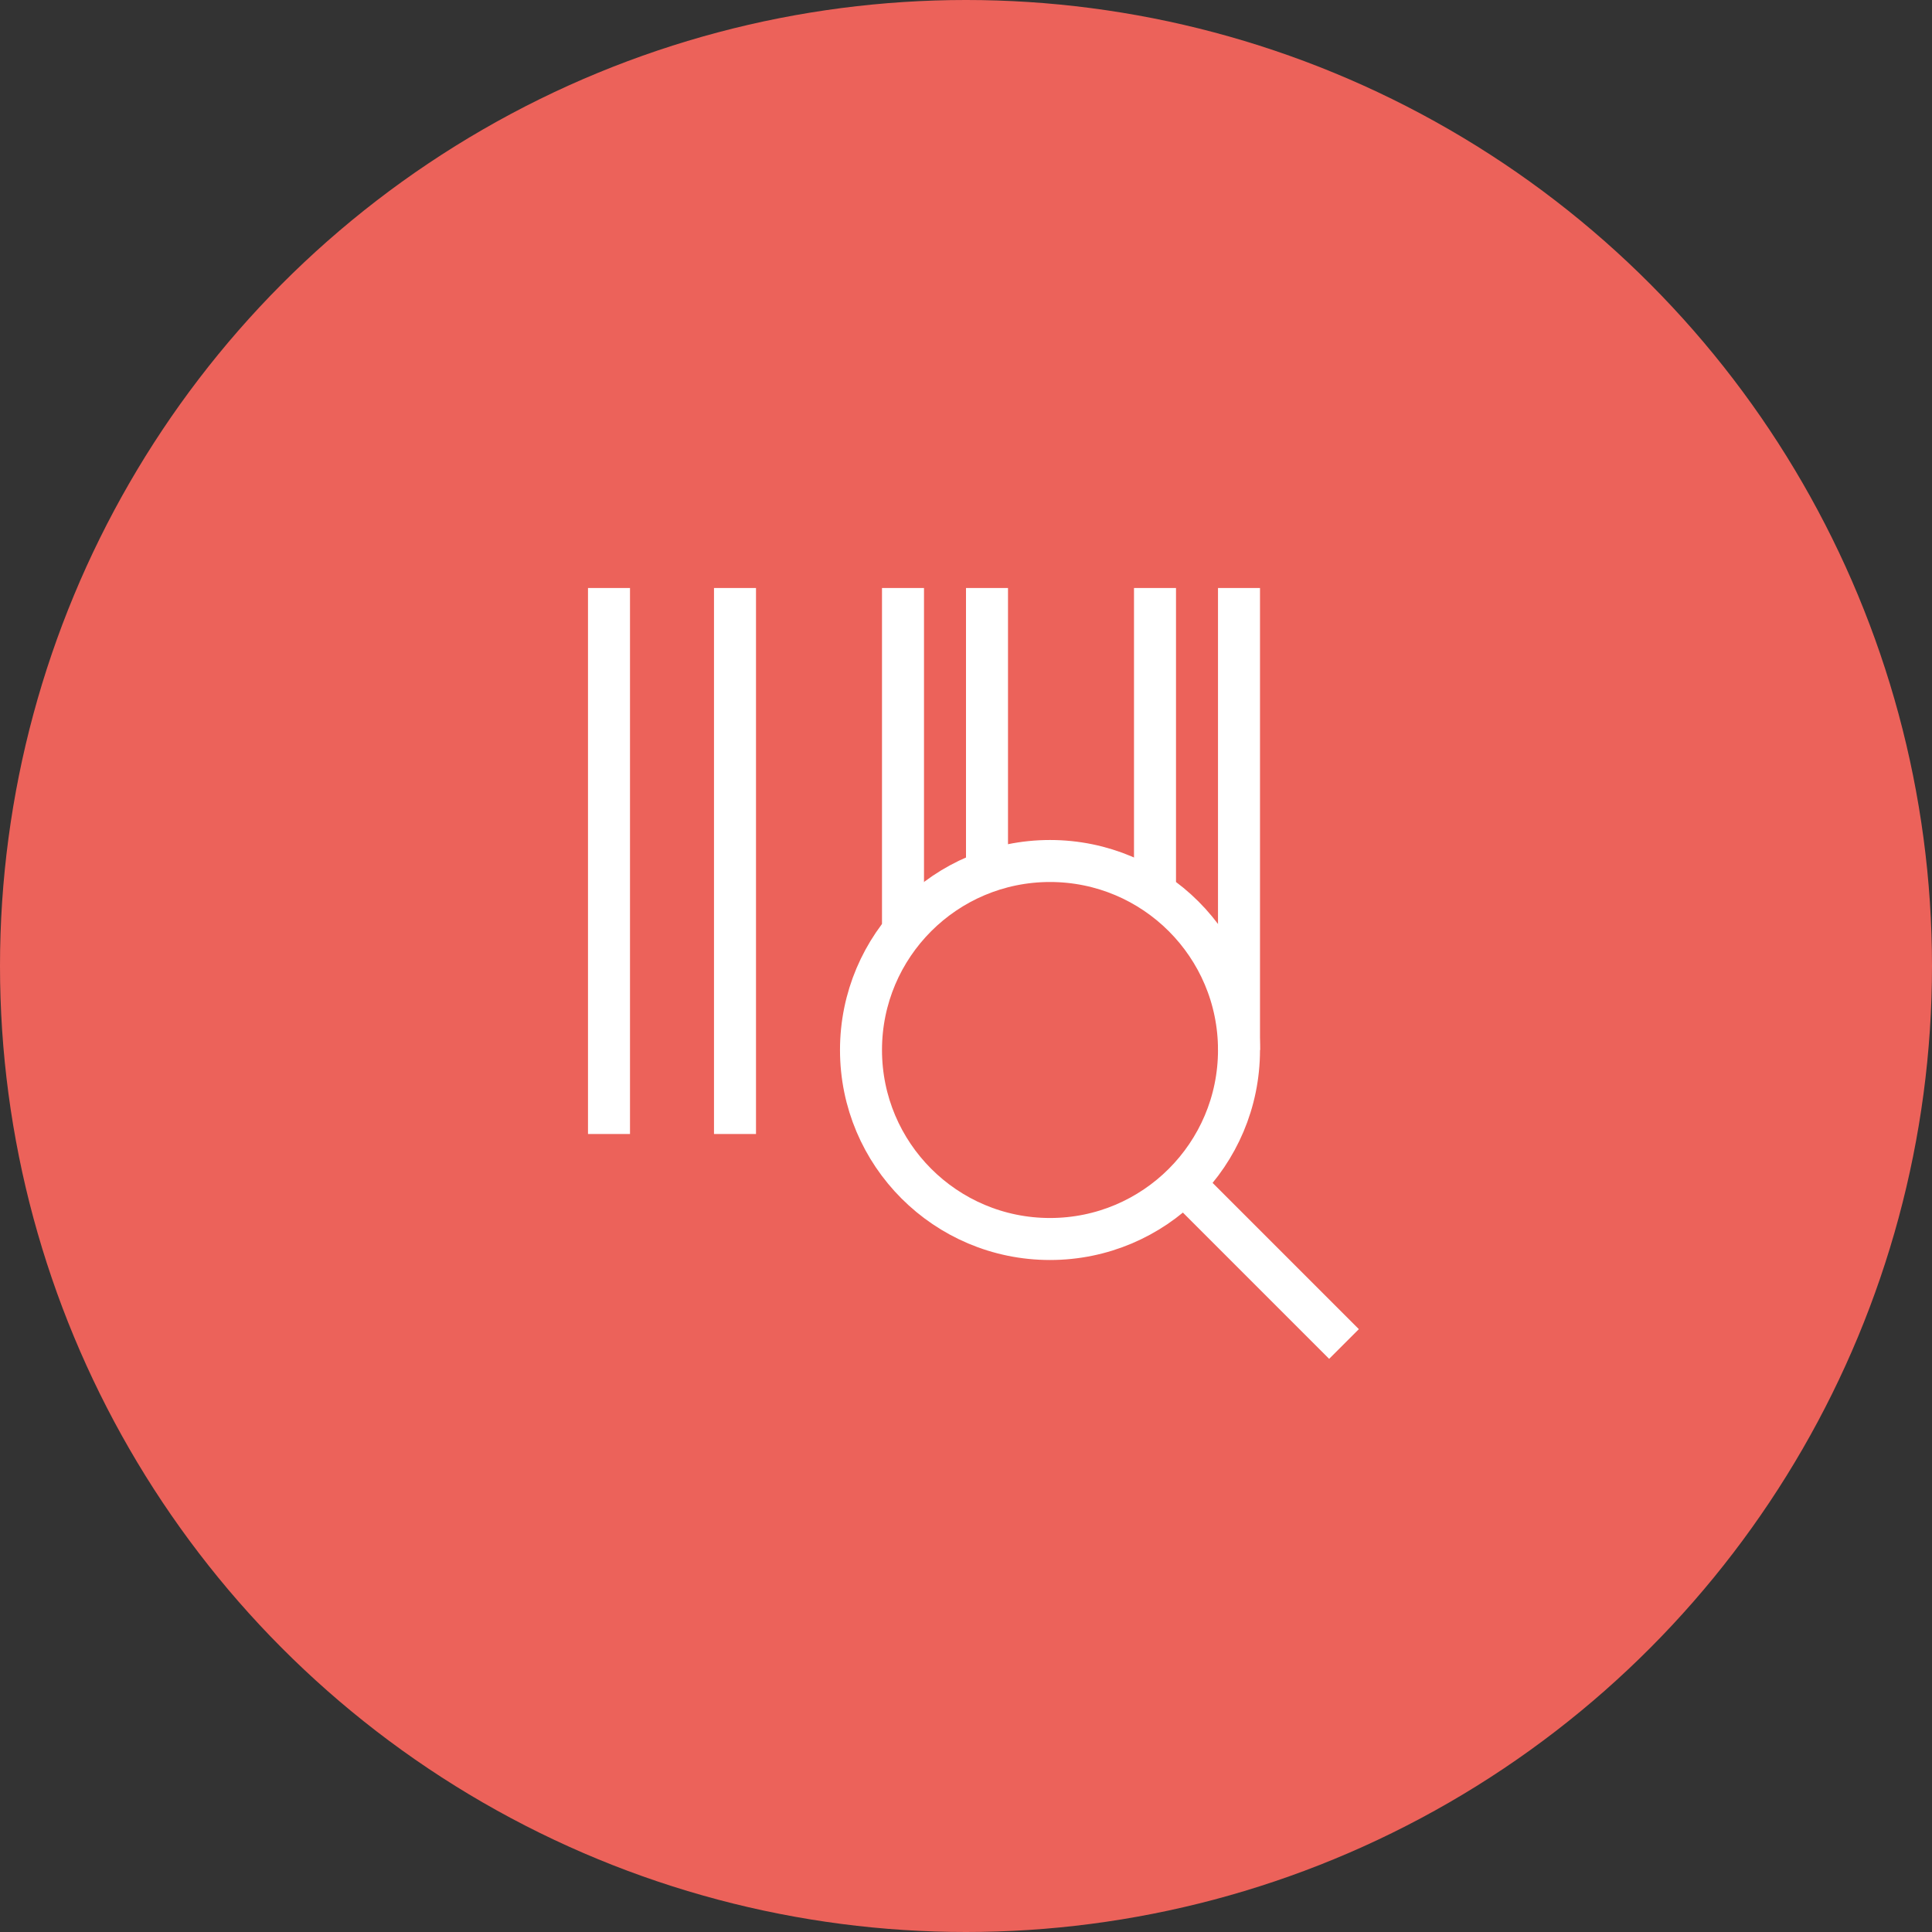
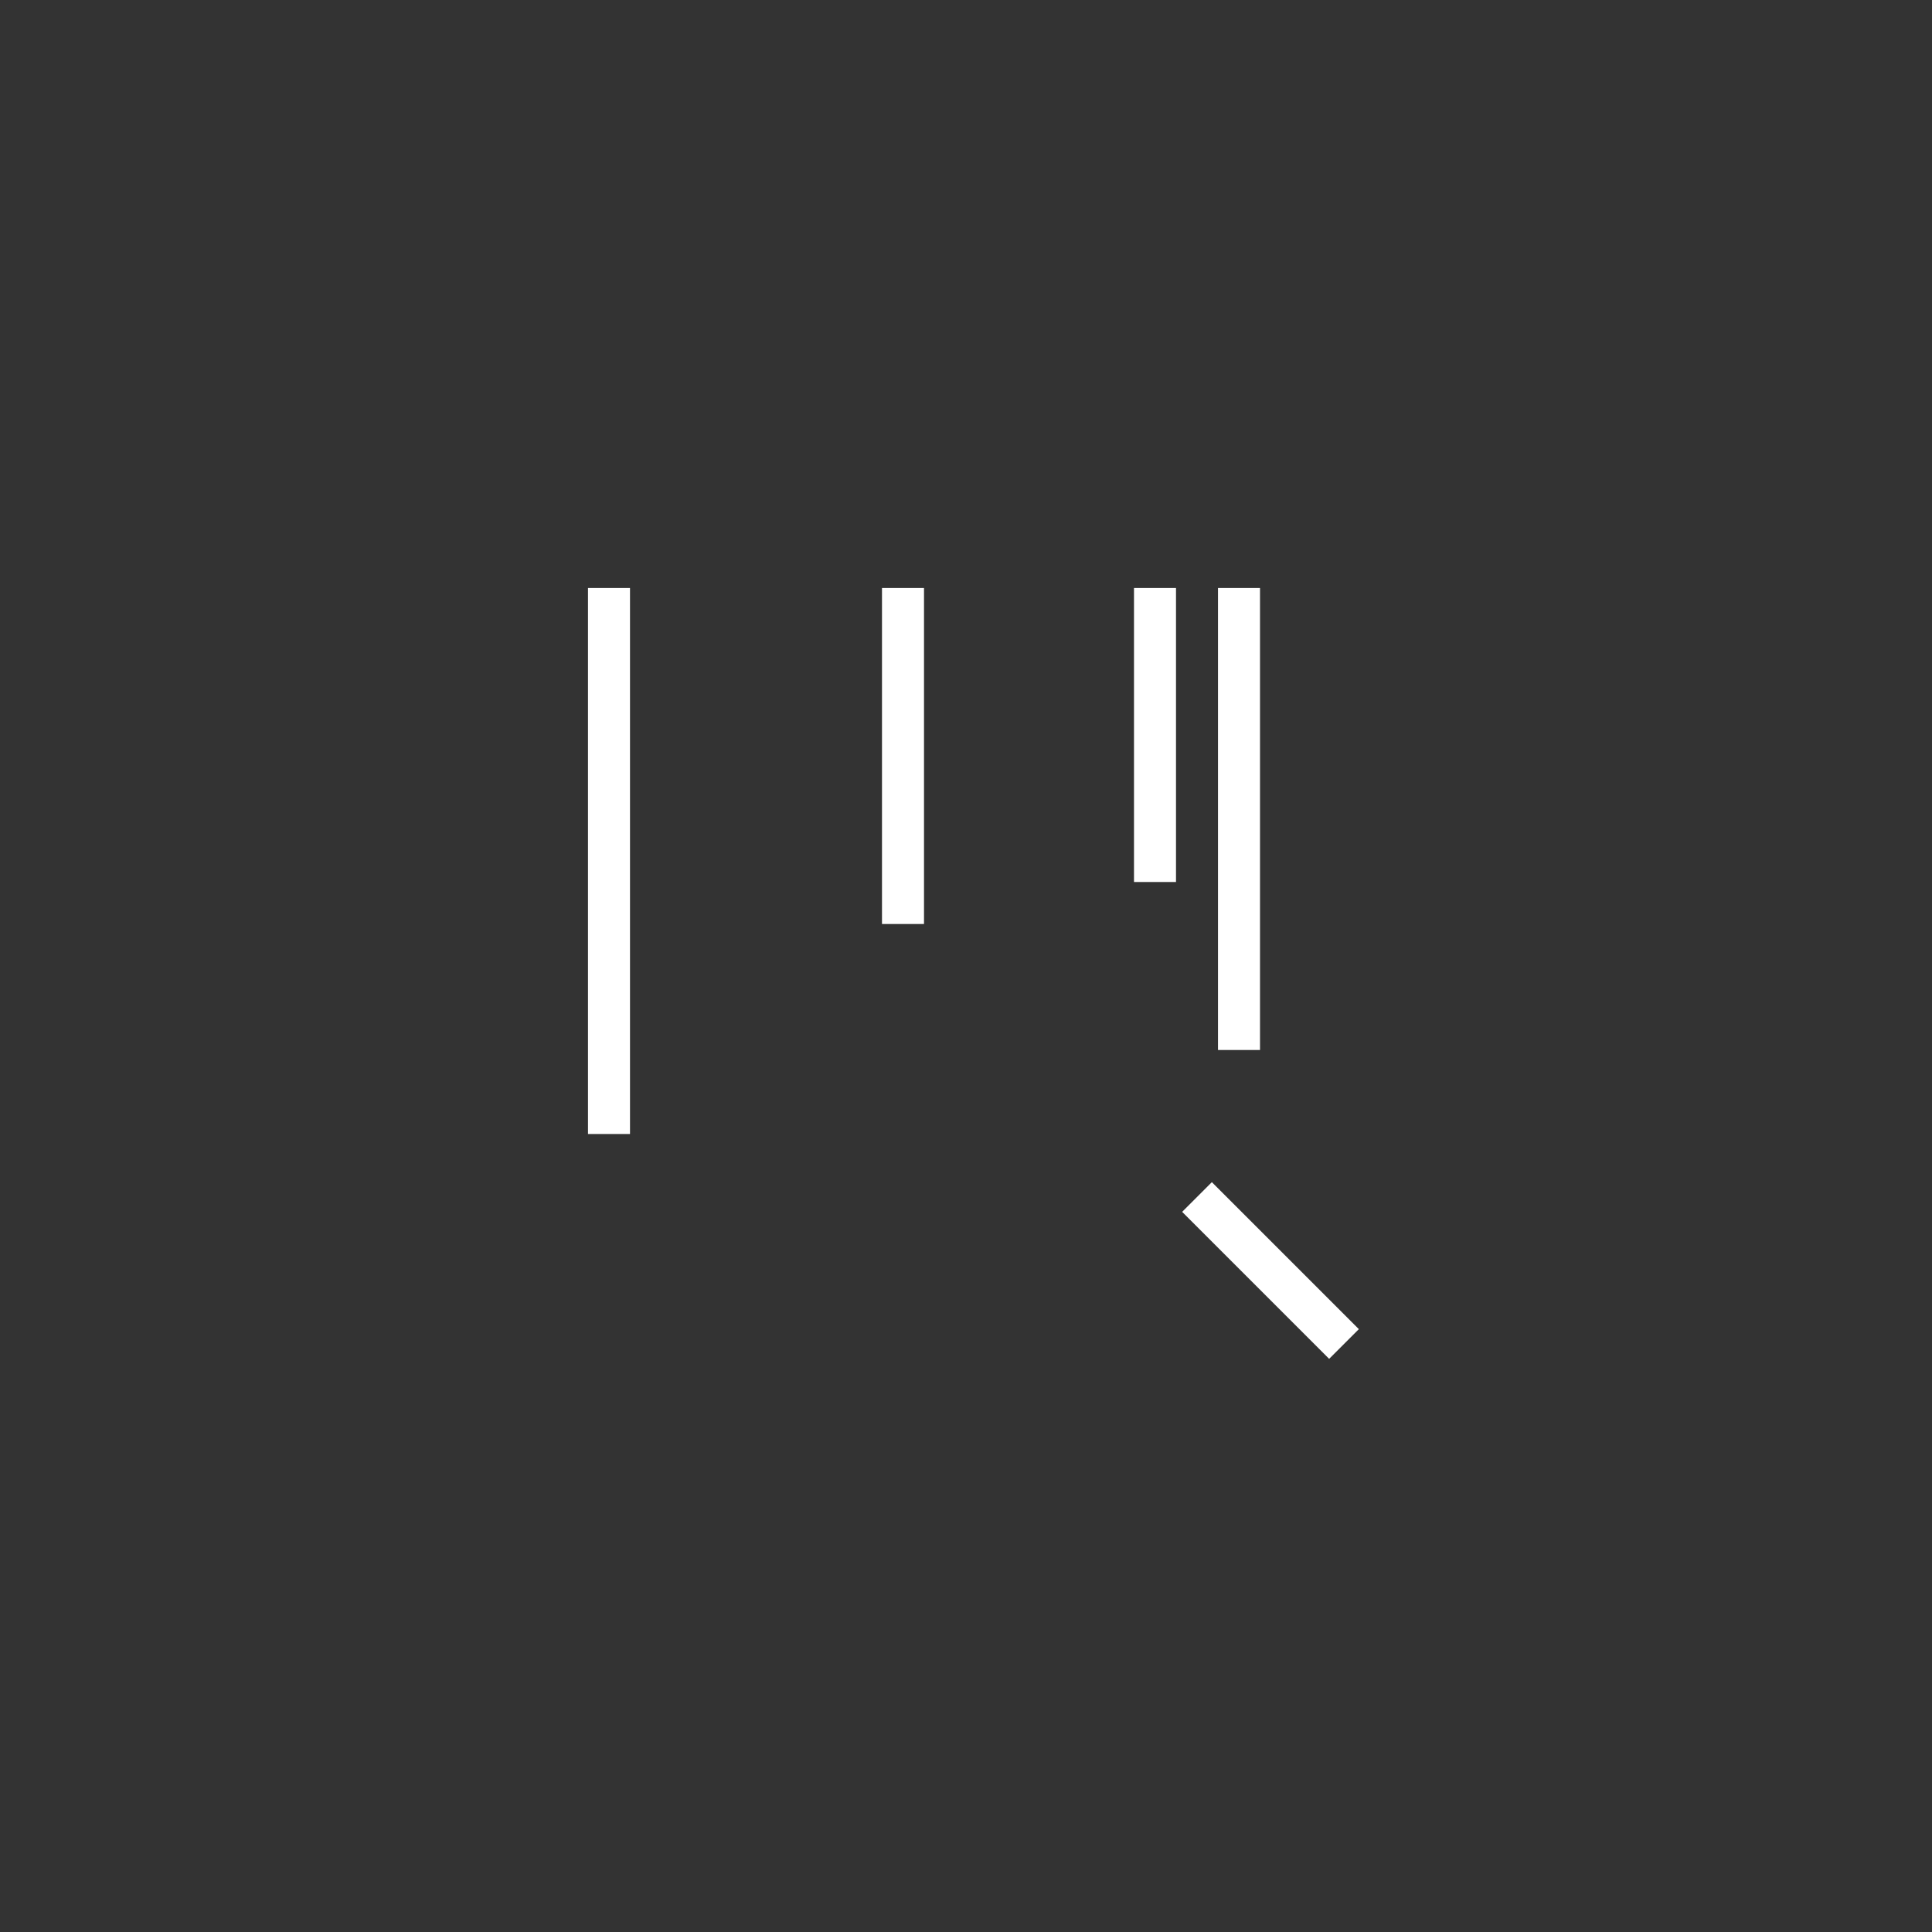
<svg xmlns="http://www.w3.org/2000/svg" fill="none" height="46" viewBox="0 0 46 46" width="46">
  <rect x="0" y="0" width="46" height="46" fill="#333333" stroke="none" />
-   <circle cx="23" cy="23" fill="#ec625a" r="23" />
  <g stroke="#fff">
-     <circle cx="25" cy="25" r="4.5" />
    <path d="m28.5 28.5 3.5 3.5" />
    <path d="m14.5 14v13" />
-     <path d="m17.5 14v13" />
    <path d="m21.5 14v8" />
-     <path d="m23.5 14v7" />
    <path d="m27.5 14v7" />
    <path d="m29.5 14v11" />
  </g>
</svg>